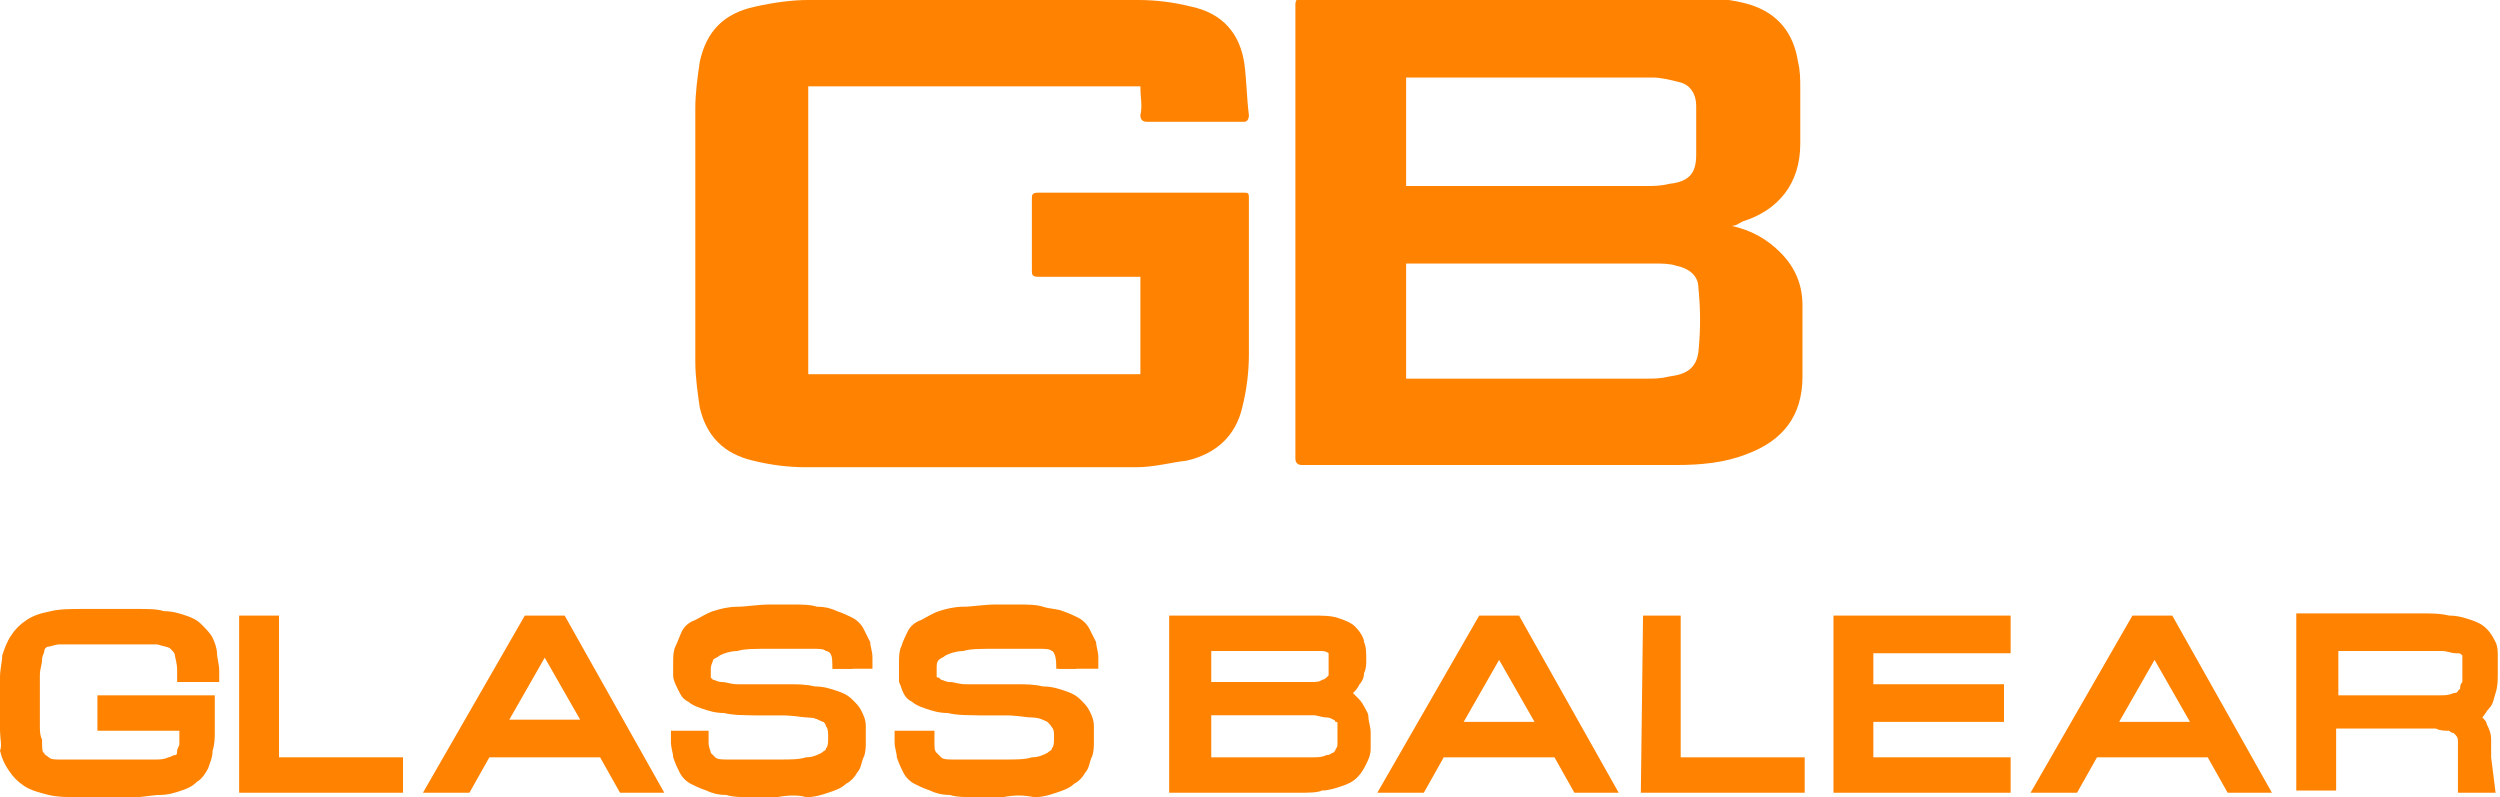
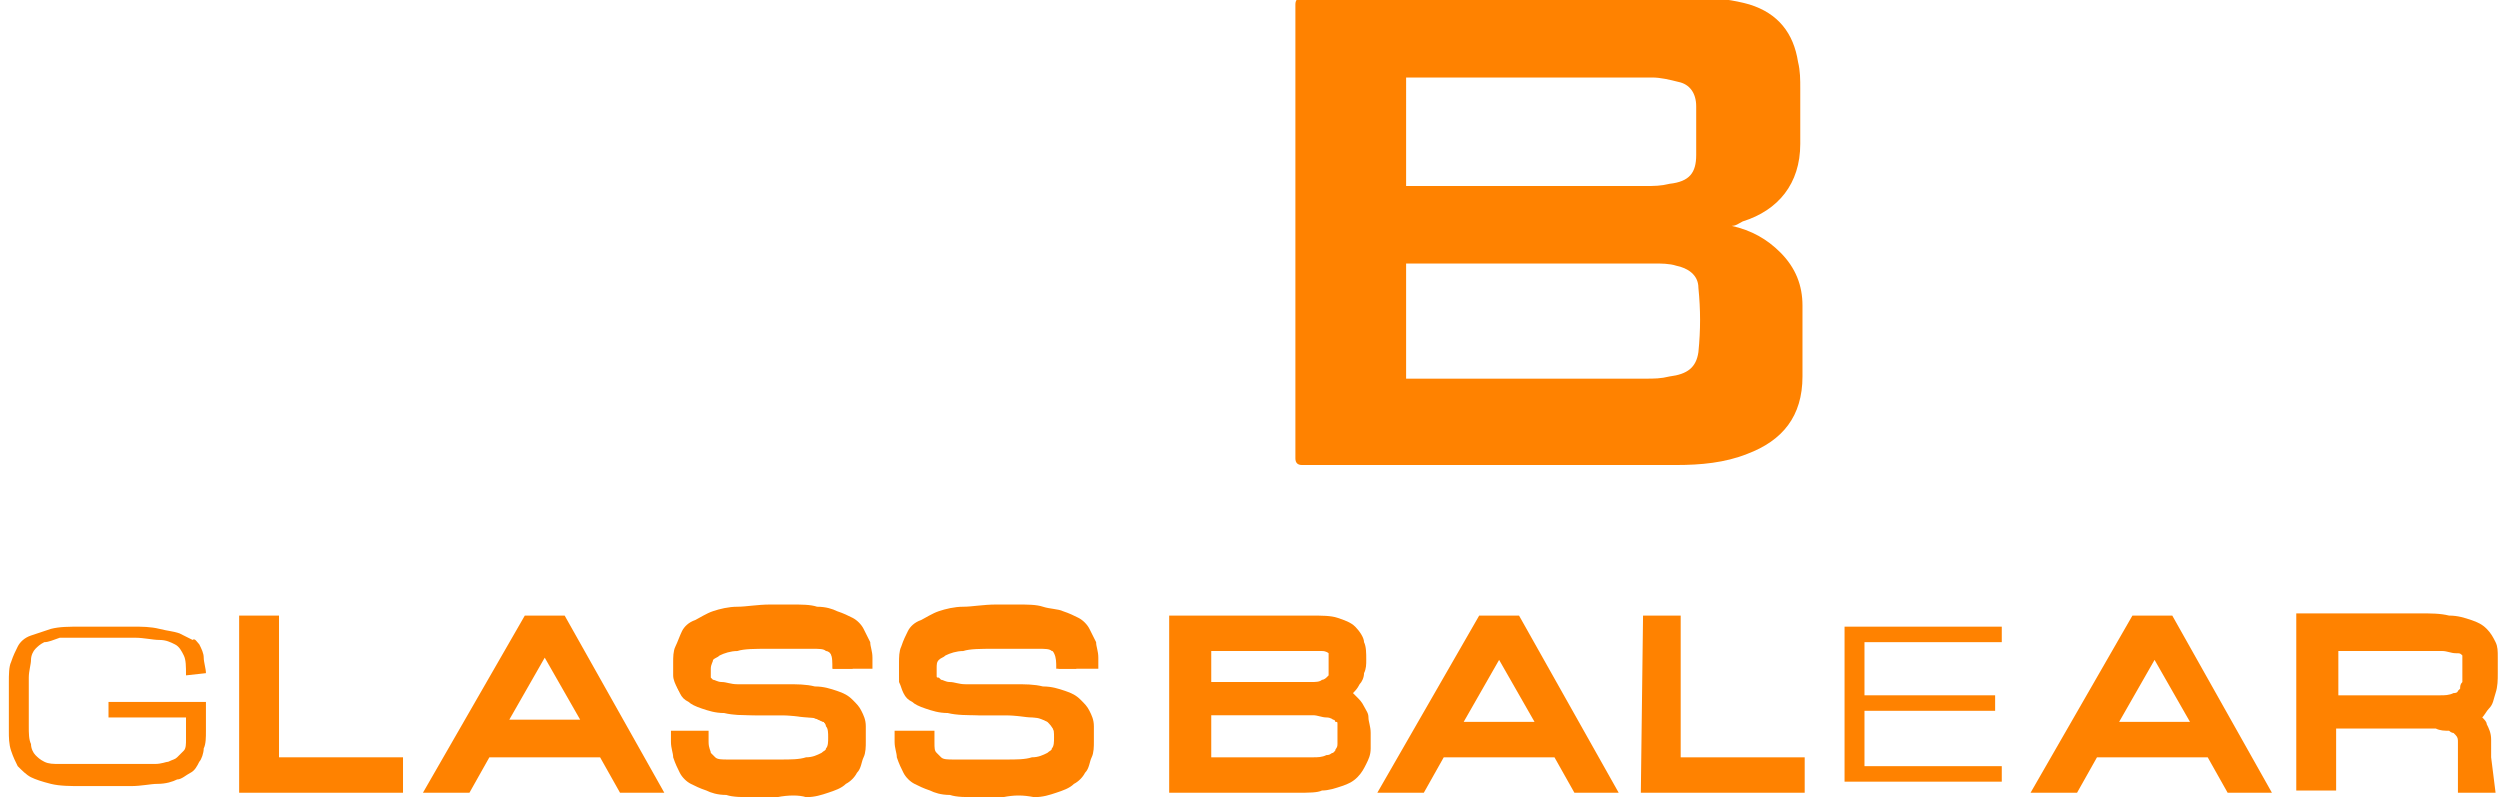
<svg xmlns="http://www.w3.org/2000/svg" version="1.1" id="b" x="0px" y="0px" viewBox="0 0 112.9 36" style="enable-background:new 0 0 112.9 36;" xml:space="preserve">
  <style type="text/css">
	.st0{fill:#FF8200;}
</style>
  <g id="c">
    <g>
      <g id="d">
        <g>
          <path class="st0" d="M78.2,10.2c0.9,0.2,1.6,0.6,2.2,1.2c0.7,0.7,1,1.5,1,2.4c0,1.1,0,2.1,0,3.2c0,1.8-0.9,2.9-2.5,3.5      c-1,0.4-2.1,0.5-3.2,0.5c-5.6,0-11.3,0-16.9,0c-0.2,0-0.3-0.1-0.3-0.3c0-6.8,0-13.7,0-20.5c0-0.2,0.1-0.3,0.3-0.3c6,0,12,0,18,0      c0.7,0,1.5,0.1,2.2,0.3c1.3,0.4,2,1.3,2.2,2.6c0.1,0.4,0.1,0.8,0.1,1.2c0,0.8,0,1.7,0,2.5c0,1.8-1,3-2.6,3.5      C78.5,10.1,78.4,10.2,78.2,10.2L78.2,10.2z M63.5,17.1c0.1,0,0.2,0,0.3,0c3.5,0,7,0,10.5,0c0.4,0,0.7,0,1.1-0.1      c0.8-0.1,1.2-0.4,1.3-1.1c0.1-1,0.1-1.9,0-2.9c0-0.6-0.5-0.9-1-1c-0.3-0.1-0.7-0.1-1-0.1c-3.6,0-7.2,0-10.9,0      c-0.1,0-0.2,0-0.3,0L63.5,17.1L63.5,17.1z M63.5,8.4h0.3c3.5,0,7,0,10.5,0c0.4,0,0.7,0,1.1-0.1c0.9-0.1,1.2-0.5,1.2-1.3      c0-0.7,0-1.4,0-2.2c0-0.6-0.3-1-0.8-1.1c-0.4-0.1-0.8-0.2-1.2-0.2c-3.6,0-7.2,0-10.8,0c-0.1,0-0.2,0-0.3,0L63.5,8.4L63.5,8.4z" />
-           <path class="st0" d="M51.5,3.9c-5,0-10,0-15,0c0,4.3,0,8.7,0,13c5,0,10,0,15,0v-4.4c-0.1,0-0.2,0-0.3,0c-1.4,0-2.8,0-4.3,0      c-0.3,0-0.3-0.1-0.3-0.3c0-1.1,0-2.1,0-3.2c0-0.2,0-0.3,0.3-0.3c3.1,0,6.1,0,9.2,0c0.3,0,0.3,0,0.3,0.3c0,2.3,0,4.7,0,7      c0,0.8-0.1,1.6-0.3,2.4c-0.3,1.3-1.2,2.1-2.5,2.4c-0.8,0.1-1.5,0.3-2.3,0.3c-5,0-9.9,0-14.9,0c-0.8,0-1.6-0.1-2.4-0.3      c-1.3-0.3-2.1-1.1-2.4-2.4c-0.1-0.7-0.2-1.4-0.2-2.1c0-3.8,0-7.6,0-11.4c0-0.7,0.1-1.4,0.2-2.1c0.3-1.4,1.1-2.2,2.5-2.5      C35,0.1,35.8,0,36.5,0c5,0,10,0,14.9,0c0.8,0,1.6,0.1,2.4,0.3c1.4,0.3,2.2,1.2,2.4,2.6c0.1,0.8,0.1,1.5,0.2,2.3      c0,0.2-0.1,0.3-0.2,0.3c-0.1,0-0.2,0-0.2,0c-1.4,0-2.8,0-4.2,0c-0.2,0-0.3-0.1-0.3-0.3C51.6,4.8,51.5,4.4,51.5,3.9z" />
        </g>
      </g>
      <g>
        <g>
          <path class="st0" d="M8.4,30.5c0-0.4,0-0.7-0.1-0.9c-0.1-0.2-0.2-0.4-0.4-0.5c-0.2-0.1-0.4-0.2-0.7-0.2c-0.3,0-0.7-0.1-1.1-0.1      H3.7c-0.4,0-0.7,0-1,0C2.4,28.9,2.2,29,2,29c-0.2,0.1-0.3,0.2-0.4,0.3c-0.1,0.1-0.2,0.3-0.2,0.5c0,0.2-0.1,0.5-0.1,0.8      c0,0.3,0,0.7,0,1.1s0,0.8,0,1.1s0,0.6,0.1,0.8c0,0.2,0.1,0.4,0.2,0.5c0.1,0.1,0.2,0.2,0.4,0.3c0.2,0.1,0.4,0.1,0.7,0.1      c0.3,0,0.6,0,1,0h2.4c0.3,0,0.6,0,0.9,0c0.3,0,0.5-0.1,0.6-0.1c0.2-0.1,0.3-0.1,0.4-0.2c0.1-0.1,0.2-0.2,0.3-0.3      c0.1-0.1,0.1-0.3,0.1-0.5c0-0.2,0-0.4,0-0.6v-0.4H4.9v-0.7h4.4V33c0,0.3,0,0.6-0.1,0.8c0,0.2-0.1,0.5-0.2,0.6      c-0.1,0.2-0.2,0.4-0.4,0.5c-0.2,0.1-0.4,0.3-0.6,0.3c-0.2,0.1-0.5,0.2-0.9,0.2c-0.3,0-0.7,0.1-1.2,0.1H3.7c-0.5,0-1,0-1.4-0.1      s-0.7-0.2-0.9-0.3S1,34.8,0.8,34.6c-0.1-0.2-0.2-0.4-0.3-0.7c-0.1-0.3-0.1-0.6-0.1-0.9c0-0.3,0-0.7,0-1.1c0-0.4,0-0.8,0-1.1      c0-0.3,0-0.7,0.1-0.9c0.1-0.3,0.2-0.5,0.3-0.7c0.1-0.2,0.3-0.4,0.6-0.5s0.6-0.2,0.9-0.3c0.4-0.1,0.8-0.1,1.4-0.1H6      c0.4,0,0.8,0,1.2,0.1s0.6,0.1,0.9,0.2c0.2,0.1,0.4,0.2,0.6,0.3C8.8,28.8,8.9,29,9,29.1c0.1,0.2,0.2,0.4,0.2,0.6      c0,0.2,0.1,0.5,0.1,0.7L8.4,30.5L8.4,30.5z" />
-           <path class="st0" d="M6.1,36H3.7c-0.6,0-1.1,0-1.5-0.1c-0.4-0.1-0.8-0.2-1.1-0.4c-0.3-0.2-0.5-0.4-0.7-0.7      c-0.2-0.3-0.3-0.5-0.4-0.9C0.1,33.7,0,33.3,0,33c0-0.4,0-0.7,0-1.2c0-0.4,0-0.8,0-1.2c0-0.4,0.1-0.7,0.1-1      c0.1-0.3,0.2-0.6,0.4-0.9c0.2-0.3,0.4-0.5,0.7-0.7c0.3-0.2,0.6-0.3,1.1-0.4c0.4-0.1,0.9-0.1,1.5-0.1h2.4c0.5,0,0.9,0,1.2,0.1      c0.4,0,0.7,0.1,1,0.2c0.3,0.1,0.5,0.2,0.7,0.4c0.2,0.2,0.4,0.4,0.5,0.6c0.1,0.2,0.2,0.5,0.2,0.7c0,0.2,0.1,0.5,0.1,0.8v0.5H8      v-0.5c0-0.4-0.1-0.6-0.1-0.7c0-0.1-0.1-0.2-0.2-0.3c-0.1-0.1-0.3-0.1-0.6-0.2c-0.3,0-0.7,0-1.1,0H3.7c-0.4,0-0.7,0-1,0      c-0.2,0-0.4,0.1-0.5,0.1c-0.1,0-0.2,0.1-0.2,0.2c0,0.1-0.1,0.2-0.1,0.4c0,0.2-0.1,0.4-0.1,0.7c0,0.3,0,0.7,0,1.1s0,0.8,0,1.1      c0,0.3,0,0.5,0.1,0.7C1.9,33.8,1.9,34,2,34c0,0.1,0.1,0.1,0.2,0.2c0.1,0.1,0.3,0.1,0.5,0.1c0.3,0,0.6,0,1,0h2.4      c0.3,0,0.6,0,0.9,0c0.2,0,0.4,0,0.6-0.1c0.1,0,0.2-0.1,0.3-0.1c0.1,0,0.1-0.1,0.1-0.2c0-0.1,0.1-0.2,0.1-0.3c0-0.2,0-0.4,0-0.6      H4.4v-1.6h5.3V33c0,0.3,0,0.6-0.1,0.9c0,0.3-0.1,0.5-0.2,0.8c-0.1,0.2-0.3,0.5-0.5,0.6c-0.2,0.2-0.4,0.3-0.7,0.4      c-0.3,0.1-0.6,0.2-1,0.2C6.9,35.9,6.5,36,6.1,36L6.1,36z" />
        </g>
        <g>
          <path class="st0" d="M11.3,35.4v-7.1h0.9v6.4h5.6v0.7H11.3z" />
          <polygon class="st0" points="18.2,35.8 10.8,35.8 10.8,27.8 12.6,27.8 12.6,34.2 18.2,34.2     " />
        </g>
        <g>
          <path class="st0" d="M27.4,33.7h-5.5l-0.9,1.6h-1l4-7.1h1.3l4,7.1h-0.9L27.4,33.7L27.4,33.7z M27,33l-2.4-4.1L22.3,33H27L27,33z      " />
-           <path class="st0" d="M30,35.8h-2l-0.9-1.6h-5l-0.9,1.6h-2.1l4.6-8h1.8L30,35.8L30,35.8z M23,32.5h3.2l-1.6-2.8L23,32.5z" />
+           <path class="st0" d="M30,35.8h-2l-0.9-1.6h-5l-0.9,1.6h-2.1l4.6-8h1.8L30,35.8z M23,32.5h3.2l-1.6-2.8L23,32.5z" />
        </g>
        <g>
          <path class="st0" d="M35.5,31.4c0.5,0,0.9,0,1.3,0.1c0.4,0,0.6,0.1,0.9,0.2s0.4,0.2,0.6,0.3c0.1,0.1,0.3,0.3,0.3,0.4      c0.1,0.2,0.1,0.3,0.2,0.5c0,0.2,0,0.4,0,0.6c0,0.2,0,0.4-0.1,0.6c0,0.2-0.1,0.4-0.2,0.5s-0.2,0.3-0.4,0.4      c-0.2,0.1-0.4,0.2-0.7,0.3c-0.3,0.1-0.6,0.2-0.9,0.2c-0.4,0-0.8,0.1-1.3,0.1h-1.2c-0.4,0-0.8,0-1.2,0c-0.3,0-0.6-0.1-0.9-0.2      c-0.2-0.1-0.4-0.2-0.6-0.3c-0.2-0.1-0.3-0.2-0.4-0.4c-0.1-0.1-0.2-0.3-0.2-0.5c0-0.2-0.1-0.4-0.1-0.6h0.9c0,0.3,0,0.5,0.1,0.7      s0.2,0.3,0.4,0.4c0.2,0.1,0.4,0.1,0.7,0.2s0.7,0,1.1,0h1.2c0.5,0,1,0,1.3-0.1c0.3-0.1,0.6-0.1,0.8-0.2c0.2-0.1,0.4-0.3,0.4-0.4      c0.1-0.2,0.1-0.4,0.1-0.6s0-0.5-0.1-0.6c-0.1-0.2-0.2-0.3-0.3-0.4c-0.2-0.1-0.4-0.2-0.7-0.2c-0.3,0-0.7-0.1-1.2-0.1h-1.2      c-0.5,0-1,0-1.4-0.1c-0.4,0-0.7-0.1-1-0.2c-0.3-0.1-0.5-0.2-0.6-0.3c-0.2-0.1-0.3-0.2-0.4-0.4s-0.1-0.3-0.2-0.5      c0-0.2,0-0.4,0-0.6s0-0.4,0.1-0.6c0-0.2,0.1-0.4,0.2-0.5c0.1-0.2,0.3-0.3,0.4-0.4c0.2-0.1,0.4-0.2,0.7-0.3      c0.3-0.1,0.6-0.1,1-0.2c0.4,0,0.9-0.1,1.4-0.1h0.9c0.4,0,0.8,0,1.2,0.1s0.6,0.1,0.9,0.2c0.2,0.1,0.4,0.2,0.6,0.3      c0.2,0.1,0.3,0.2,0.4,0.4c0.1,0.1,0.2,0.3,0.2,0.5c0,0.2,0.1,0.4,0,0.6h-0.9c0-0.3,0-0.5-0.1-0.7c-0.1-0.2-0.2-0.3-0.4-0.4      c-0.2-0.1-0.4-0.1-0.7-0.2c-0.3,0-0.7,0-1.1,0h-0.9c-0.6,0-1.1,0-1.5,0.1c-0.4,0-0.7,0.1-0.9,0.2c-0.2,0.1-0.4,0.2-0.5,0.4      c-0.1,0.2-0.1,0.4-0.1,0.6c0,0.2,0,0.3,0,0.4c0,0.1,0.1,0.2,0.1,0.3c0.1,0.1,0.2,0.2,0.3,0.2c0.1,0.1,0.3,0.1,0.5,0.2      c0.2,0,0.4,0.1,0.7,0.1c0.3,0,0.6,0,1,0L35.5,31.4L35.5,31.4z" />
          <path class="st0" d="M35.1,36H34c-0.5,0-0.9,0-1.2-0.1c-0.4,0-0.7-0.1-0.9-0.2c-0.3-0.1-0.5-0.2-0.7-0.3      c-0.2-0.1-0.4-0.3-0.5-0.5c-0.1-0.2-0.2-0.4-0.3-0.7c0-0.2-0.1-0.4-0.1-0.7v-0.5H32v0.5c0,0.3,0.1,0.4,0.1,0.5      c0,0,0.1,0.1,0.2,0.2c0.1,0.1,0.3,0.1,0.6,0.1c0.3,0,0.7,0,1.1,0h1.2c0.5,0,0.9,0,1.2-0.1c0.3,0,0.5-0.1,0.7-0.2      c0.1-0.1,0.2-0.1,0.2-0.2c0.1-0.1,0.1-0.3,0.1-0.5c0-0.2,0-0.4-0.1-0.5c0,0,0-0.1-0.1-0.2c-0.1,0-0.2-0.1-0.5-0.2      c-0.3,0-0.7-0.1-1.1-0.1h-1.2c-0.6,0-1,0-1.4-0.1c-0.4,0-0.8-0.1-1.1-0.2c-0.3-0.1-0.6-0.2-0.8-0.4c-0.2-0.2-0.4-0.3-0.5-0.5      c-0.1-0.2-0.2-0.4-0.2-0.6c0-0.2,0-0.4,0-0.6c0-0.2,0-0.5,0.1-0.7c0.1-0.2,0.2-0.5,0.3-0.7c0.1-0.2,0.3-0.4,0.6-0.5      c0.2-0.1,0.5-0.3,0.8-0.4c0.3-0.1,0.7-0.2,1.1-0.2c0.4,0,0.9-0.1,1.5-0.1h0.9c0.5,0,0.9,0,1.2,0.1c0.4,0,0.7,0.1,0.9,0.2      c0.3,0.1,0.5,0.2,0.7,0.3c0.2,0.1,0.4,0.3,0.5,0.5c0.1,0.2,0.2,0.4,0.3,0.6c0,0.2,0.1,0.4,0.1,0.7v0.5h-1.8V30      c0-0.3,0-0.4-0.1-0.5c0,0-0.1-0.1-0.2-0.1c-0.1-0.1-0.3-0.1-0.6-0.1c-0.3,0-0.7,0-1.1,0h-0.9c-0.6,0-1.1,0-1.4,0.1      c-0.3,0-0.6,0.1-0.8,0.2c-0.1,0.1-0.2,0.1-0.3,0.2c0,0.1-0.1,0.2-0.1,0.4c0,0.1,0,0.2,0,0.3c0,0.1,0,0.1,0,0.1      c0,0,0.1,0.1,0.1,0.1c0.1,0,0.2,0.1,0.4,0.1c0.2,0,0.4,0.1,0.7,0.1c0.3,0,0.6,0,1,0h1.2c0.5,0,0.9,0,1.3,0.1      c0.4,0,0.7,0.1,1,0.2c0.3,0.1,0.5,0.2,0.7,0.4c0.2,0.2,0.3,0.3,0.4,0.5s0.2,0.4,0.2,0.7c0,0.2,0,0.4,0,0.7c0,0.2,0,0.5-0.1,0.7      c-0.1,0.2-0.1,0.5-0.3,0.7c-0.1,0.2-0.3,0.4-0.5,0.5c-0.2,0.2-0.5,0.3-0.8,0.4c-0.3,0.1-0.6,0.2-1,0.2      C36.1,35.9,35.6,35.9,35.1,36L35.1,36z M38.2,33.9c0,0.1-0.1,0.3-0.1,0.4C38.1,34.1,38.2,34,38.2,33.9      C38.2,33.9,38.2,33.9,38.2,33.9L38.2,33.9z M38,32.3c0.1,0.1,0.1,0.2,0.2,0.3c0,0.1,0.1,0.3,0.1,0.4c0-0.1,0-0.1,0-0.2      c0-0.1,0-0.3-0.1-0.4C38.1,32.5,38,32.4,38,32.3L38,32.3z M31.2,30.6c0,0,0,0.1,0,0.1c0,0.1,0.1,0.2,0.1,0.3c0,0,0,0.1,0.1,0.1      C31.3,31,31.2,30.8,31.2,30.6C31.2,30.6,31.2,30.6,31.2,30.6L31.2,30.6z M31.3,29.4c0,0.1-0.1,0.2-0.1,0.3c0,0,0,0.1,0,0.1      C31.2,29.6,31.2,29.5,31.3,29.4z" />
        </g>
        <g>
          <path class="st0" d="M45.6,31.4c0.5,0,0.9,0,1.3,0.1c0.4,0,0.6,0.1,0.9,0.2s0.4,0.2,0.6,0.3c0.1,0.1,0.3,0.3,0.3,0.4      s0.1,0.3,0.2,0.5c0,0.2,0,0.4,0,0.6c0,0.2,0,0.4-0.1,0.6c0,0.2-0.1,0.4-0.2,0.5c-0.1,0.2-0.2,0.3-0.4,0.4      c-0.2,0.1-0.4,0.2-0.7,0.3c-0.3,0.1-0.6,0.2-0.9,0.2c-0.4,0-0.8,0.1-1.3,0.1h-1.2c-0.4,0-0.8,0-1.2,0c-0.3,0-0.6-0.1-0.9-0.2      c-0.2-0.1-0.4-0.2-0.6-0.3c-0.2-0.1-0.3-0.2-0.4-0.4c-0.1-0.1-0.2-0.3-0.2-0.5c0-0.2-0.1-0.4-0.1-0.6h0.9c0,0.3,0,0.5,0.1,0.7      s0.2,0.3,0.4,0.4c0.2,0.1,0.4,0.1,0.7,0.2c0.3,0,0.7,0,1.1,0h1.2c0.5,0,1,0,1.3-0.1c0.3-0.1,0.6-0.1,0.8-0.2      c0.2-0.1,0.4-0.3,0.4-0.4c0.1-0.2,0.1-0.4,0.1-0.6s0-0.5-0.1-0.6c-0.1-0.2-0.2-0.3-0.3-0.4c-0.2-0.1-0.4-0.2-0.7-0.2      c-0.3,0-0.7-0.1-1.2-0.1h-1.2c-0.5,0-1,0-1.4-0.1c-0.4,0-0.7-0.1-1-0.2c-0.3-0.1-0.5-0.2-0.6-0.3c-0.2-0.1-0.3-0.2-0.4-0.4      c-0.1-0.2-0.1-0.3-0.2-0.5c0-0.2,0-0.4,0-0.6s0-0.4,0.1-0.6c0-0.2,0.1-0.4,0.2-0.5c0.1-0.2,0.3-0.3,0.4-0.4      c0.2-0.1,0.4-0.2,0.7-0.3c0.3-0.1,0.6-0.1,1-0.2c0.4,0,0.9-0.1,1.4-0.1h0.9c0.4,0,0.8,0,1.2,0.1c0.3,0,0.6,0.1,0.9,0.2      s0.4,0.2,0.6,0.3c0.2,0.1,0.3,0.2,0.4,0.4c0.1,0.1,0.2,0.3,0.2,0.5c0,0.2,0.1,0.4,0,0.6h-0.9c0-0.3,0-0.5-0.1-0.7      s-0.2-0.3-0.4-0.4c-0.2-0.1-0.4-0.1-0.7-0.2c-0.3,0-0.7,0-1.1,0h-0.9c-0.6,0-1.1,0-1.5,0.1c-0.4,0-0.7,0.1-0.9,0.2      c-0.2,0.1-0.4,0.2-0.5,0.4s-0.1,0.4-0.1,0.6c0,0.2,0,0.3,0,0.4c0,0.1,0.1,0.2,0.1,0.3c0.1,0.1,0.2,0.2,0.3,0.2      c0.1,0.1,0.3,0.1,0.5,0.2c0.2,0,0.4,0.1,0.7,0.1c0.3,0,0.6,0,1,0L45.6,31.4L45.6,31.4z" />
          <path class="st0" d="M45.3,36h-1.2c-0.5,0-0.9,0-1.2-0.1c-0.4,0-0.7-0.1-0.9-0.2c-0.3-0.1-0.5-0.2-0.7-0.3      c-0.2-0.1-0.4-0.3-0.5-0.5c-0.1-0.2-0.2-0.4-0.3-0.7c0-0.2-0.1-0.4-0.1-0.7v-0.5h1.8v0.5c0,0.3,0,0.4,0.1,0.5      c0,0,0.1,0.1,0.2,0.2c0.1,0.1,0.3,0.1,0.6,0.1c0.3,0,0.7,0,1.1,0h1.2c0.5,0,0.9,0,1.2-0.1c0.3,0,0.5-0.1,0.7-0.2      c0.1-0.1,0.2-0.1,0.2-0.2c0.1-0.1,0.1-0.3,0.1-0.5c0-0.2,0-0.4-0.1-0.5c0,0,0-0.1-0.1-0.2c-0.1,0-0.2-0.1-0.5-0.2      c-0.3,0-0.7-0.1-1.1-0.1h-1.2c-0.6,0-1,0-1.4-0.1c-0.4,0-0.8-0.1-1.1-0.2c-0.3-0.1-0.6-0.2-0.8-0.4c-0.2-0.2-0.4-0.3-0.5-0.5      c-0.1-0.2-0.2-0.4-0.2-0.6c0-0.2,0-0.4,0-0.6c0-0.2,0-0.5,0.1-0.7c0.1-0.3,0.2-0.5,0.3-0.7c0.1-0.2,0.3-0.4,0.6-0.5      c0.2-0.1,0.5-0.3,0.8-0.4c0.3-0.1,0.7-0.2,1.1-0.2c0.4,0,0.9-0.1,1.5-0.1h0.9c0.5,0,0.9,0,1.2,0.1s0.7,0.1,0.9,0.2      c0.3,0.1,0.5,0.2,0.7,0.3c0.2,0.1,0.4,0.3,0.5,0.5c0.1,0.2,0.2,0.4,0.3,0.6c0,0.2,0.1,0.4,0.1,0.7v0.5h-1.8V30      c0-0.3,0-0.4-0.1-0.5c0,0-0.1-0.1-0.2-0.1c-0.1-0.1-0.3-0.1-0.6-0.1c-0.3,0-0.7,0-1.1,0h-0.9c-0.6,0-1.1,0-1.4,0.1      c-0.3,0-0.6,0.1-0.8,0.2c-0.1,0.1-0.2,0.1-0.3,0.2c-0.1,0.1-0.1,0.2-0.1,0.4c0,0.1,0,0.2,0,0.3c0,0.1,0,0.1,0.1,0.1      c0,0,0.1,0.1,0.1,0.1c0.1,0,0.2,0.1,0.4,0.1c0.2,0,0.4,0.1,0.7,0.1c0.3,0,0.6,0,1,0h1.2c0.5,0,0.9,0,1.3,0.1      c0.4,0,0.7,0.1,1,0.2c0.3,0.1,0.5,0.2,0.7,0.4c0.2,0.2,0.3,0.3,0.4,0.5s0.2,0.4,0.2,0.7c0,0.2,0,0.4,0,0.7c0,0.2,0,0.5-0.1,0.7      c-0.1,0.2-0.1,0.5-0.3,0.7c-0.1,0.2-0.3,0.4-0.5,0.5c-0.2,0.2-0.5,0.3-0.8,0.4c-0.3,0.1-0.6,0.2-1,0.2      C46.2,35.9,45.8,35.9,45.3,36L45.3,36z M48.4,33.9c0,0.1-0.1,0.3-0.1,0.4C48.3,34.1,48.3,34,48.4,33.9      C48.3,33.9,48.3,33.9,48.4,33.9L48.4,33.9z M48.1,32.3c0.1,0.1,0.1,0.2,0.2,0.3c0,0.1,0.1,0.3,0.1,0.4c0-0.1,0-0.1,0-0.2      c0-0.1-0.1-0.3-0.1-0.4C48.2,32.5,48.2,32.4,48.1,32.3L48.1,32.3z M41.3,30.6c0,0,0,0.1,0,0.1c0,0.1,0.1,0.2,0.1,0.3      c0,0,0,0.1,0.1,0.1C41.4,31,41.4,30.8,41.3,30.6C41.3,30.6,41.3,30.6,41.3,30.6L41.3,30.6z M41.5,29.4c0,0.1-0.1,0.2-0.1,0.3      c0,0,0,0.1,0,0.1C41.4,29.6,41.4,29.5,41.5,29.4L41.5,29.4z" />
        </g>
        <g>
          <path class="st0" d="M53.3,35.4v-7.1h5.9c0.4,0,0.8,0,1.1,0.1c0.3,0.1,0.5,0.2,0.6,0.3c0.2,0.1,0.2,0.3,0.3,0.5      c0.1,0.2,0.1,0.5,0.1,0.7c0,0.2,0,0.4,0,0.5c0,0.2-0.1,0.3-0.1,0.4c0,0.1-0.1,0.2-0.2,0.3s-0.1,0.1-0.2,0.2      c-0.2,0.1-0.4,0.2-0.6,0.2c0.3,0,0.5,0.1,0.7,0.2c0.1,0.1,0.2,0.1,0.3,0.2s0.2,0.2,0.2,0.3c0.1,0.1,0.1,0.3,0.2,0.4      c0,0.2,0.1,0.3,0.1,0.5c0,0.3,0,0.5,0,0.7c0,0.2-0.1,0.4-0.1,0.6s-0.2,0.3-0.3,0.4c-0.1,0.1-0.3,0.2-0.5,0.3      c-0.2,0.1-0.5,0.1-0.8,0.2c-0.3,0-0.7,0.1-1.1,0.1L53.3,35.4L53.3,35.4z M58.3,31.2c0.3,0,0.6,0,0.8,0c0.2,0,0.4,0,0.6-0.1      c0.2,0,0.3-0.1,0.4-0.1c0.1-0.1,0.2-0.1,0.2-0.2c0.1-0.1,0.1-0.2,0.1-0.3c0-0.1,0-0.3,0-0.5c0-0.2,0-0.4-0.1-0.5      c0-0.1-0.1-0.2-0.2-0.3c-0.1-0.1-0.3-0.1-0.5-0.1c-0.2,0-0.4,0-0.7,0h-4.7v2.2H58.3L58.3,31.2z M58.3,34.6c0.3,0,0.6,0,0.9,0      c0.3,0,0.5,0,0.6-0.1c0.2,0,0.3-0.1,0.4-0.2c0.1-0.1,0.2-0.2,0.3-0.3c0.1-0.1,0.1-0.2,0.1-0.4s0-0.4,0-0.6c0-0.2,0-0.3,0-0.5      c0-0.1-0.1-0.2-0.1-0.3c-0.1-0.1-0.1-0.2-0.3-0.2c-0.1,0-0.3-0.1-0.4-0.1c-0.2,0-0.4-0.1-0.6-0.1s-0.6,0-0.9,0h-4.1v2.7H58.3      L58.3,34.6z" />
          <path class="st0" d="M58.6,35.8h-5.8v-8h6.4c0.5,0,0.9,0,1.2,0.1c0.3,0.1,0.6,0.2,0.8,0.4c0.2,0.2,0.4,0.5,0.4,0.7      c0.1,0.2,0.1,0.5,0.1,0.8c0,0.2,0,0.4-0.1,0.6c0,0.2-0.1,0.4-0.2,0.5c-0.1,0.2-0.2,0.3-0.3,0.4l0,0c0.1,0.1,0.1,0.1,0.2,0.2      c0.1,0.1,0.2,0.2,0.3,0.4c0.1,0.2,0.2,0.3,0.2,0.5c0,0.2,0.1,0.4,0.1,0.7c0,0.3,0,0.5,0,0.7c0,0.3-0.1,0.5-0.2,0.7      c-0.1,0.2-0.2,0.4-0.4,0.6c-0.2,0.2-0.4,0.3-0.7,0.4c-0.3,0.1-0.6,0.2-0.9,0.2C59.5,35.8,59.1,35.8,58.6,35.8z M61.1,33.9      c0,0.1-0.1,0.3-0.1,0.4c0,0,0,0,0,0C61.1,34.1,61.1,34,61.1,33.9L61.1,33.9z M54.7,34.2h3.7c0.3,0,0.6,0,0.9,0      c0.2,0,0.4,0,0.6-0.1c0.2,0,0.2-0.1,0.3-0.1c0,0,0.1-0.1,0.1-0.1c0-0.1,0.1-0.1,0.1-0.3c0-0.1,0-0.3,0-0.5c0-0.1,0-0.3,0-0.4      c0-0.1,0-0.1-0.1-0.1c0,0,0-0.1-0.1-0.1c0,0-0.1-0.1-0.3-0.1c-0.2,0-0.4-0.1-0.6-0.1c-0.3,0-0.5,0-0.9,0h-3.7L54.7,34.2      L54.7,34.2z M59.8,31.6c0.1,0,0.1,0,0.2,0c0.1,0,0.1,0,0.1,0v-0.2C60,31.5,59.9,31.6,59.8,31.6L59.8,31.6L59.8,31.6z M54.7,30.8      h3.7c0.3,0,0.5,0,0.8,0c0.2,0,0.4,0,0.5-0.1c0.1,0,0.2-0.1,0.2-0.1c0,0,0,0,0.1-0.1c0,0,0-0.1,0-0.2c0-0.1,0-0.3,0-0.4      c0-0.2,0-0.3,0-0.3l0-0.1c0,0-0.1-0.1-0.3-0.1c-0.2,0-0.4,0-0.7,0h-4.3L54.7,30.8L54.7,30.8z M60.6,29c0.1,0.1,0.2,0.2,0.2,0.3      c0,0.1,0.1,0.2,0.1,0.3c0-0.1,0-0.2,0-0.2C60.8,29.2,60.7,29.1,60.6,29C60.6,29,60.6,29,60.6,29L60.6,29z" />
        </g>
        <g>
          <path class="st0" d="M70.4,33.7h-5.5L64,35.4h-1l4.1-7.1h1.3l4,7.1h-0.9L70.4,33.7L70.4,33.7z M70,33l-2.4-4.1L65.3,33H70L70,33      z" />
          <path class="st0" d="M73.1,35.8h-2l-0.9-1.6h-5l-0.9,1.6h-2.1l4.6-8h1.8L73.1,35.8L73.1,35.8z M66.1,32.6h3.2l-1.6-2.8      L66.1,32.6z" />
        </g>
        <g>
          <path class="st0" d="M74.6,35.4v-7.1h0.9v6.4h5.6v0.7H74.6z" />
          <polygon class="st0" points="81.5,35.8 74.1,35.8 74.2,27.8 75.9,27.8 75.9,34.2 81.5,34.2     " />
        </g>
        <g>
          <path class="st0" d="M83.3,35.4v-7.1h7.1V29h-6.2v2.4h5.9v0.7h-5.9v2.5h6.2v0.7H83.3z" />
-           <polygon class="st0" points="90.8,35.8 82.8,35.8 82.8,27.8 90.8,27.8 90.8,29.5 84.6,29.5 84.6,30.9 90.5,30.9 90.5,32.6       84.6,32.6 84.6,34.2 90.8,34.2     " />
        </g>
        <g>
          <path class="st0" d="M100,33.8h-5.5l-0.9,1.6h-1l4.1-7.1h1.3l4,7.1h-0.9L100,33.8L100,33.8z M99.6,33l-2.4-4.1L94.9,33H99.6      L99.6,33z" />
          <path class="st0" d="M102.6,35.8h-2l-0.9-1.6h-5l-0.9,1.6h-2.1l4.6-8h1.8L102.6,35.8L102.6,35.8z M95.7,32.6h3.2l-1.6-2.8      L95.7,32.6z" />
        </g>
        <g>
          <path class="st0" d="M112.3,35.4h-0.9v-1.3c0-0.2,0-0.4,0-0.6c0-0.2,0-0.3-0.1-0.4c0-0.1-0.1-0.2-0.2-0.3      c-0.1-0.1-0.2-0.1-0.4-0.2c-0.2,0-0.4-0.1-0.7-0.1c-0.3,0-0.6,0-1,0h-4v2.8h-0.9v-7.1h5c0.5,0,1,0,1.4,0.1      c0.4,0,0.7,0.1,0.9,0.2c0.2,0.1,0.4,0.2,0.6,0.3c0.1,0.1,0.2,0.3,0.3,0.4c0.1,0.2,0.1,0.3,0.1,0.5c0,0.2,0,0.4,0,0.6      c0,0.3,0,0.6-0.1,0.8c0,0.2-0.1,0.4-0.2,0.6c-0.1,0.2-0.2,0.3-0.4,0.4c-0.2,0.1-0.4,0.2-0.6,0.2c0.3,0,0.4,0.1,0.6,0.2      c0.2,0.1,0.3,0.2,0.3,0.4s0.1,0.3,0.2,0.5c0,0.2,0,0.4,0,0.7L112.3,35.4L112.3,35.4z M105.1,31.8h4.1c0.4,0,0.7,0,1,0      c0.3,0,0.5,0,0.7-0.1s0.3-0.1,0.4-0.2c0.1-0.1,0.2-0.2,0.2-0.3c0-0.1,0.1-0.2,0.1-0.4c0-0.2,0-0.3,0-0.6c0-0.2,0-0.4,0-0.5      c0-0.1,0-0.3-0.1-0.4c0-0.1-0.1-0.2-0.2-0.2c-0.1-0.1-0.2-0.1-0.4-0.1c-0.2,0-0.4-0.1-0.7-0.1c-0.3,0-0.6,0-1,0h-4.1V31.8      L105.1,31.8z" />
          <path class="st0" d="M112.7,35.8H111v-1.8c0-0.2,0-0.4,0-0.5c0-0.1,0-0.2-0.1-0.3c0,0,0,0-0.1-0.1c0,0-0.1,0-0.2-0.1      c-0.2,0-0.4,0-0.6-0.1c-0.3,0-0.6,0-1,0h-3.5v2.8h-1.8v-8h5.5c0.6,0,1,0,1.4,0.1c0.4,0,0.7,0.1,1,0.2c0.3,0.1,0.5,0.2,0.7,0.4      c0.2,0.2,0.3,0.4,0.4,0.6c0.1,0.2,0.1,0.4,0.1,0.7c0,0.2,0,0.4,0,0.7c0,0.3,0,0.6-0.1,0.9c-0.1,0.3-0.1,0.5-0.3,0.7      c-0.1,0.1-0.2,0.3-0.3,0.4c0.1,0.1,0.2,0.2,0.2,0.3c0.1,0.2,0.2,0.4,0.2,0.7c0,0.2,0,0.5,0,0.8L112.7,35.8L112.7,35.8z       M105.5,31.4h3.7c0.4,0,0.7,0,1,0c0.2,0,0.4,0,0.6-0.1c0.2,0,0.2-0.1,0.2-0.1c0,0,0,0,0.1-0.1c0-0.1,0-0.2,0.1-0.3      c0-0.2,0-0.3,0-0.5c0-0.2,0-0.4,0-0.5c0-0.1,0-0.2,0-0.2c-0.1-0.1-0.1-0.1-0.3-0.1c-0.2,0-0.4-0.1-0.6-0.1c-0.3,0-0.6,0-1,0      h-3.7V31.4L105.5,31.4z M111.9,29.4c0,0,0,0.1,0,0.1C112,29.5,111.9,29.4,111.9,29.4z" />
        </g>
      </g>
    </g>
  </g>
</svg>